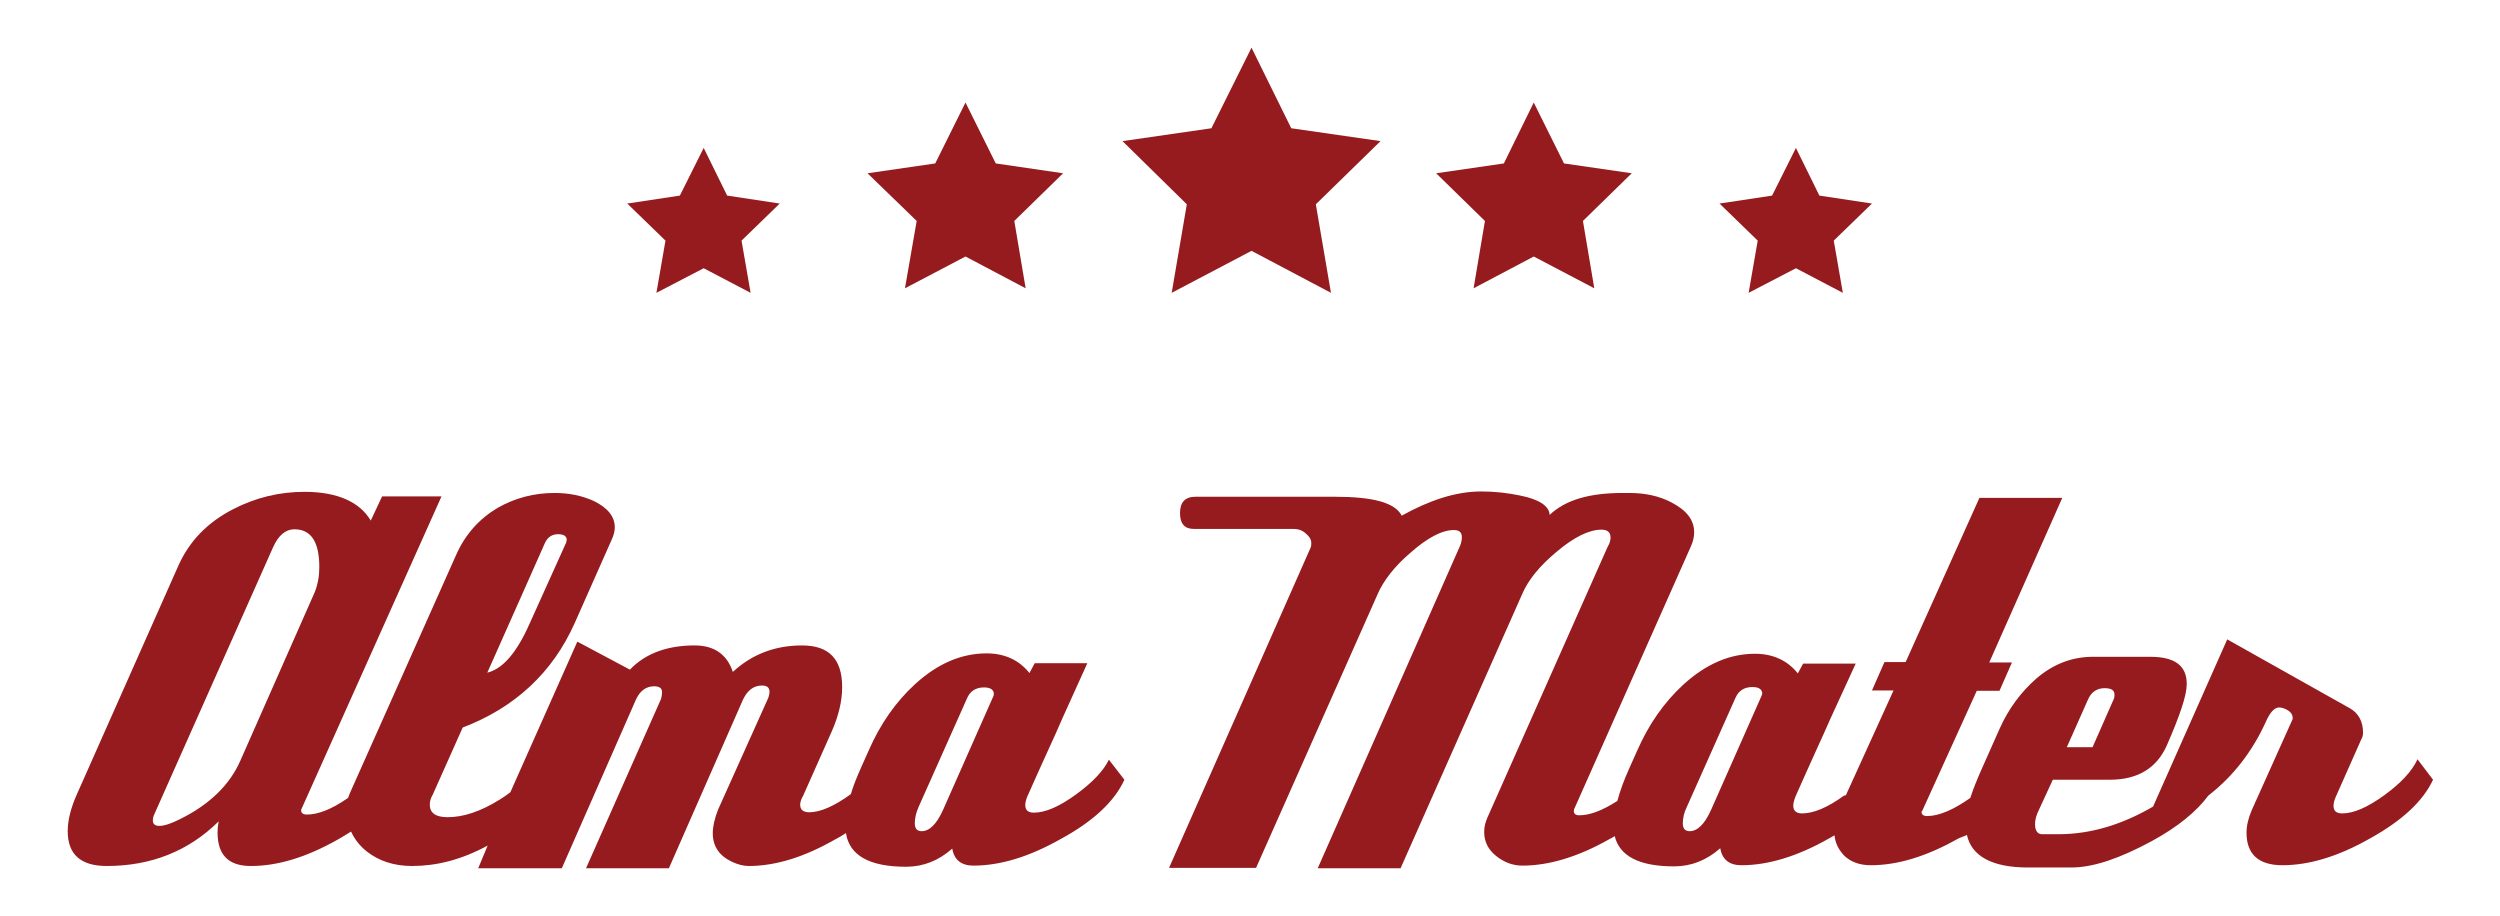
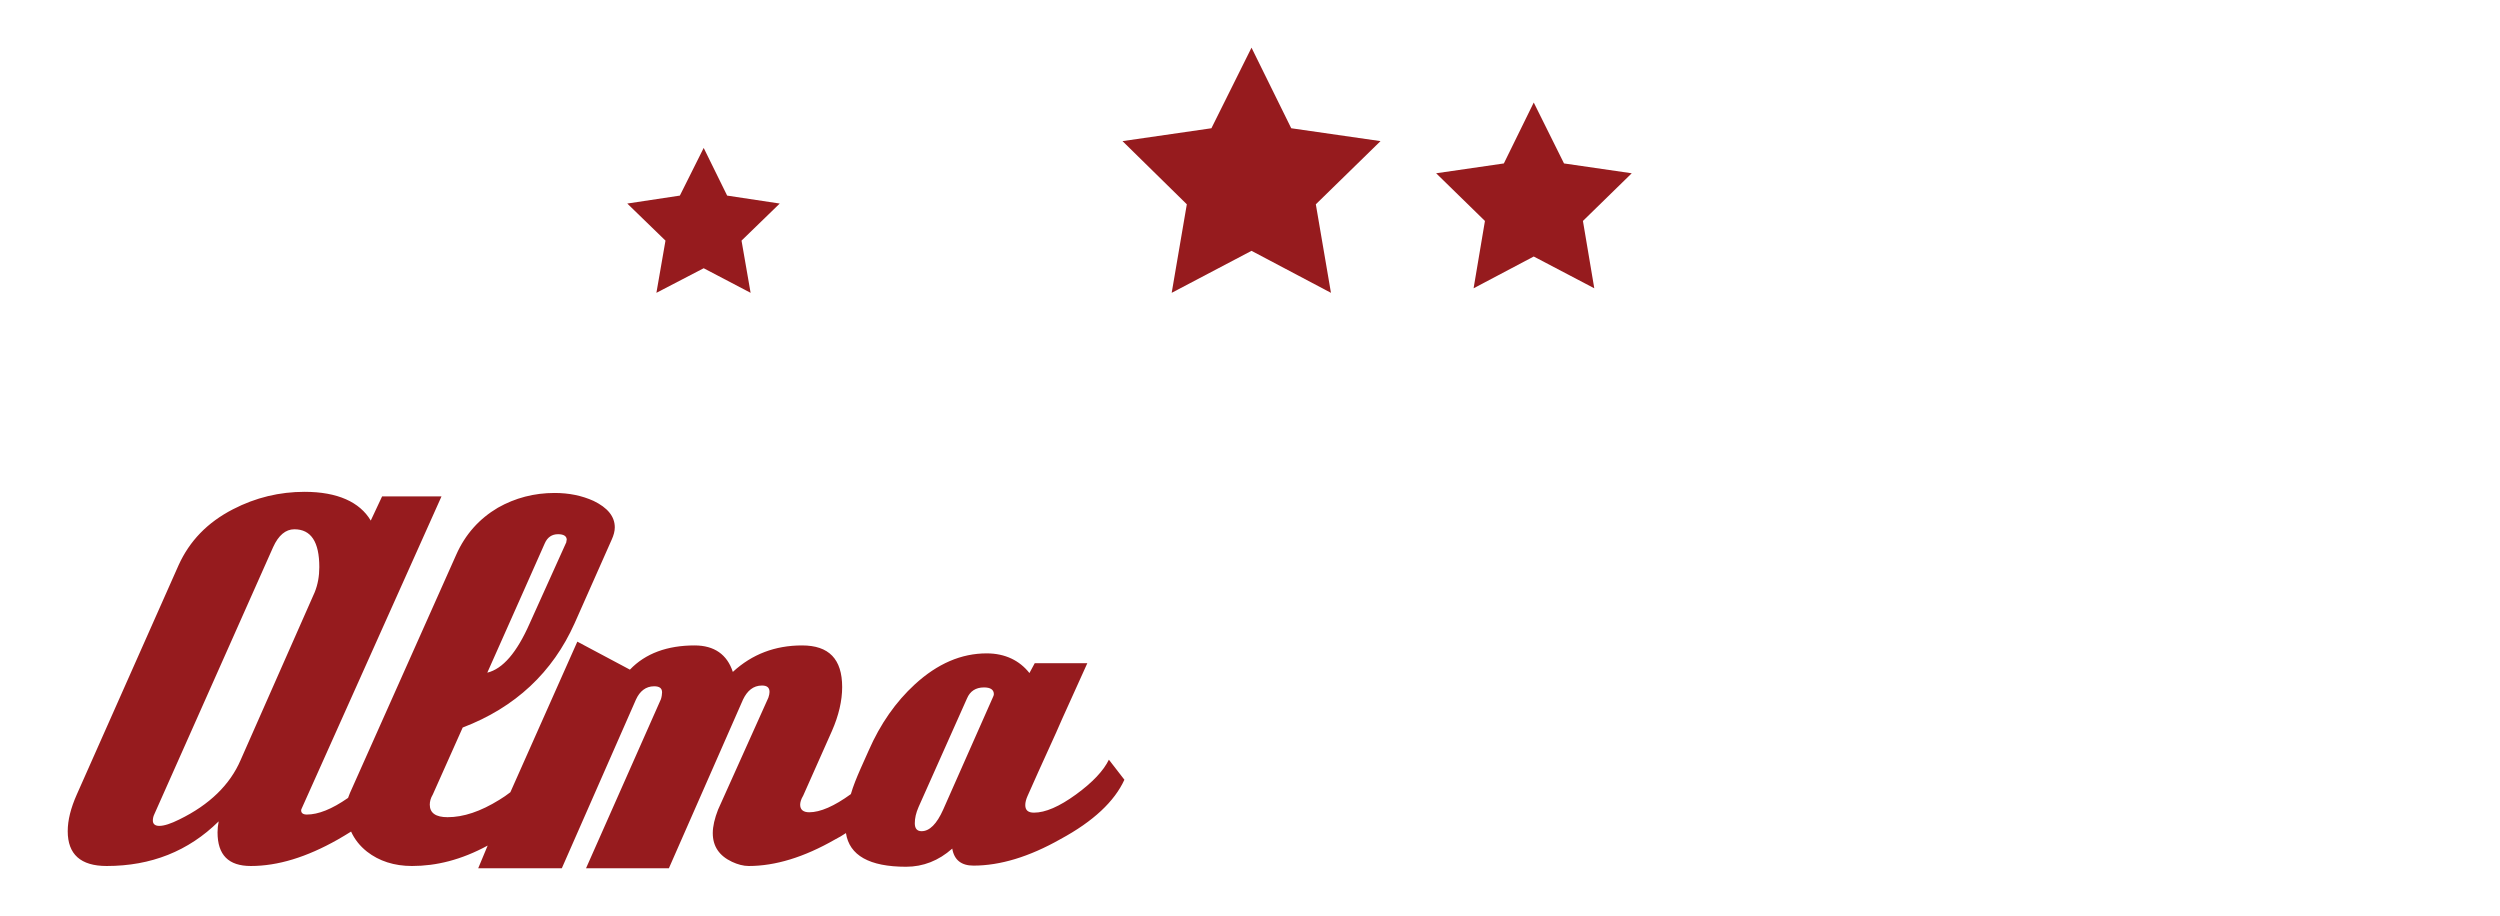
<svg xmlns="http://www.w3.org/2000/svg" version="1.1" id="Layer_1" x="0px" y="0px" viewBox="0 0 660.8 242" style="enable-background:new 0 0 660.8 242;" xml:space="preserve">
  <style type="text/css">
	.st0{fill:#961B1E;}
</style>
  <g>
    <path id="XMLID_39_" class="st0" d="M201.4,181.2c1.3,0,2,0.5,2,1.7c0,0.4-0.1,0.9-0.3,1.5L189.8,214c-0.9,2.3-1.4,4.4-1.4,6.2   c0,3.5,1.7,6,5.1,7.6c1.5,0.7,3,1.1,4.4,1.1c7,0,14.6-2.3,22.8-7c1-0.5,2-1.1,2.9-1.7c0.9,5.9,6.2,8.9,15.9,8.9   c4.5,0,8.6-1.6,12.2-4.8c0.5,3,2.4,4.5,5.6,4.5c7,0,14.7-2.3,23-7c8.7-4.7,14.3-10,16.9-15.7l-4.1-5.3c-1.4,2.9-4.3,6-8.7,9.2   c-4.4,3.2-8.1,4.8-11.1,4.8c-1.5,0-2.3-0.6-2.3-2c0-0.7,0.2-1.5,0.6-2.4c4.1-9.3,7.2-15.8,9.2-20.5l6.6-14.6h-13.9l-1.4,2.6   c-2.6-3.3-6.4-5.2-11.3-5.2c-6.7,0-13,2.7-19,8.2c-5,4.6-9.1,10.4-12.2,17.5l-2.1,4.7c-1.1,2.5-2,4.7-2.6,6.8   c-4.4,3.2-8.1,4.8-11,4.8c-1.6,0-2.4-0.7-2.4-2c0-0.6,0.2-1.4,0.8-2.4l7.6-17.1c1.8-4.1,2.7-8,2.7-11.6c0-7.4-3.5-11-10.6-11   c-7.1,0-13.2,2.3-18.3,7c-1.5-4.6-4.9-7-10.1-7c-7.2,0-13,2.1-17.1,6.4l-13.9-7.4l-17.7,39.8c-0.9,0.7-1.9,1.4-2.9,2   c-5,3.1-9.5,4.6-13.7,4.6c-3.1,0-4.7-1.1-4.7-3.3c0-0.8,0.2-1.7,0.8-2.7l7.9-17.7c13.9-5.3,23.8-14.6,29.6-27.6l9.8-22.1   c0.5-1.1,0.8-2.2,0.8-3.2c0-2.9-1.9-5.2-5.6-7c-3.1-1.4-6.5-2.1-10.3-2.1c-5.4,0-10.4,1.3-15,3.9c-4.9,2.9-8.6,7-11,12.4l-28.1,63   c-0.2,0.4-0.3,0.9-0.5,1.3c-4.3,3-7.9,4.4-10.9,4.4c-1,0-1.5-0.4-1.5-1.1c0-0.2,0-0.1,0.1-0.4l37-82.6H101l-3,6.4   c-2.9-4.9-8.8-7.6-17.5-7.6c-6.6,0-12.9,1.5-18.9,4.6c-6.8,3.5-11.5,8.4-14.4,14.8L20.3,210c-1.6,3.6-2.4,6.8-2.4,9.7   c0,6.1,3.4,9.2,10.3,9.2c11.7,0,21.6-3.9,29.6-11.8c-0.2,1-0.3,2-0.3,2.9c0,6,2.9,8.9,8.8,8.9c7.1,0,14.7-2.3,23-7   c1.2-0.7,2.4-1.4,3.5-2.1c0.9,2,2.3,3.8,4.2,5.3c3.2,2.5,7.2,3.8,11.9,3.8c6.4,0,13-1.6,20-5.4l-2.5,6h22.1l19.6-44.6   c1-2.2,2.6-3.5,4.8-3.5c1.4,0,2.1,0.5,2.1,1.6c0,0.4-0.1,1.2-0.3,1.8l-19.8,44.7h21.9l19.6-44.6   C197.5,182.6,199.1,181.2,201.4,181.2z M242.8,213.3l12.8-28.7c0.8-1.9,2.3-2.9,4.5-2.9c1.7,0,2.6,0.6,2.6,1.8   c0,0.2-0.1,0.5-0.3,0.9L249.3,214c-1.7,3.8-3.6,5.7-5.7,5.7c-1.2,0-1.8-0.7-1.8-2.1C241.8,216.3,242.1,214.9,242.8,213.3z    M144,143.6c0.7-1.6,1.9-2.4,3.5-2.4c1.5,0,2.3,0.5,2.3,1.5c-0.1,0.2-0.1,0.4-0.1,0.6l-9.7,21.5c-3.4,7.7-7.1,12-11.2,13   C135.6,162.5,140.7,151.1,144,143.6z M63.6,200.9c-2.8,6.5-8.2,11.8-16.2,15.7c-2.2,1.1-4,1.7-5.3,1.7c-1.1,0-1.7-0.5-1.7-1.4   c0-0.5,0.1-1.1,0.4-1.7l31.4-70.6c1.4-3.1,3.3-4.7,5.6-4.7c4.4,0,6.6,3.3,6.6,10c0,2.4-0.4,4.6-1.2,6.6L63.6,200.9z" />
-     <path id="XMLID_35_" class="st0" d="M630.2,210.2c-4.4,3.2-8.1,4.8-11.1,4.8c-1.5,0-2.3-0.6-2.3-2c0-0.7,0.2-1.5,0.6-2.4l6.7-15.1   c0.3-0.5,0.5-1.1,0.5-1.8c0-3-1.2-5.2-3.5-6.5L588.7,169l-19.6,44.2c-7.9,4.6-16.2,7.3-25,7.3h-4.4c-1.2,0-1.8-1.1-1.8-2.6   c0-1.2,0.3-2.4,1.1-4l3.6-7.8h15.1c7.5,0,12.4-3.2,15-9c3.5-8,5.3-13.3,5.3-16.3c0-4.9-3.2-7.2-9.7-7.2h-15c-5.3,0-10.3,1.7-15,5.7   c-4.1,3.6-7.4,8-9.8,13.4l-4.8,10.8c-1.2,2.7-2.2,5.2-2.9,7.4c-4.5,3.2-8.4,4.8-11.4,4.8c-1,0-1.5-0.4-1.5-1.1c0-0.2,0,0,0.2-0.3   l14.4-31.7h6l3.3-7.5h-6l19.3-43.5h-21.9L503.7,175h-5.6l-3.3,7.5h5.7l-12.6,27.7c-0.2,0.1-0.3,0-0.5,0.1   c-4.4,3.2-8.1,4.7-11.1,4.7c-1.5,0-2.3-0.7-2.3-2c0-0.7,0.2-1.5,0.6-2.5c4.1-9.3,7.2-15.9,9.2-20.5l6.7-14.6h-13.9l-1.4,2.6   c-2.6-3.3-6.4-5.2-11.3-5.2c-6.7,0-13,2.7-19,8.2c-5,4.6-9.1,10.4-12.2,17.5l-2.1,4.7c-1.4,3.1-2.4,5.9-3.1,8.5   c-3.9,2.5-7.2,3.8-10.1,3.8c-0.9,0-1.4-0.4-1.4-1.1c0-0.2,0-0.5,0.2-0.8l30.7-69.1c0.6-1.3,0.9-2.6,0.9-3.8c0-3.3-2-5.8-6-7.9   c-3.4-1.8-7.2-2.5-11.2-2.5h-1.7c-8.7,0-15.1,1.8-19.3,5.8c-0.1-2.3-2.7-4.1-7.7-5.1c-3.3-0.7-6.8-1.1-10.4-1.1   c-6.8,0-13.8,2.4-21,6.4c-1.8-3.5-7.7-5-17.7-5H316c-2.7,0-4.1,1.4-4.1,4.3c0,2.8,1.2,4.2,3.6,4.2h26.1c1.1,0,2.2,0.1,3.3,1   c1.1,0.9,1.7,1.7,1.7,2.7c0,0.4,0,1-0.2,1.3L309,229.4h23l32.2-72.5c1.5-3.4,4.3-7.1,8.5-10.7c4.5-4,8.4-6.1,11.6-6.1   c1.4,0,2.1,0.6,2.1,1.9c0,0.7-0.2,1.9-0.8,3l-37.3,84.5h21.9l32.2-72.6c1.5-3.5,4.5-7.3,9.1-11.1c4.5-3.8,8.5-5.8,11.8-5.8   c1.6,0,2.4,0.7,2.4,2.1c0,0.7-0.2,1.5-0.8,2.5L393.2,216c-0.6,1.3-0.9,2.6-0.9,3.9c0,2.5,1,4.6,3.1,6.3c2.1,1.7,4.4,2.6,7,2.6   c7,0,14.7-2.3,23-7c0.5-0.2,0.9-0.5,1.4-0.8c1.3,5.3,6.5,8,15.7,8c4.5,0,8.6-1.6,12.2-4.8c0.5,3,2.4,4.5,5.6,4.5c7,0,14.7-2.3,23-7   c0.5-0.3,1.1-0.6,1.6-0.9c0.2,2.1,1.1,3.8,2.5,5.3c1.7,1.7,4.1,2.6,7.1,2.6c7,0,14.7-2.3,23-7c0.8-0.4,1.6-0.6,2.4-1   c1.2,5.5,6.5,8.6,16.1,8.6h11.5c5.9,0,13-2.5,21.3-7c6.8-3.7,11.8-7.8,14.9-12c6.7-5.2,11.7-11.8,15.2-19.5   c1.1-2.5,2.3-3.8,3.5-3.8c0.8,0,1.6,0.3,2.4,0.8s1.2,1.2,1.2,1.9c0,0.3,0,0.5-0.2,0.8l-10.6,23.6c-0.9,2.1-1.4,4.1-1.4,6   c0,5.7,3.2,8.6,9.5,8.6c7,0,14.7-2.3,23-7c8.7-4.8,14.2-10,16.8-15.6l-4.1-5.4C637.5,203.9,634.6,207,630.2,210.2z M551.9,184.9   c0.8-1.9,2.3-3,4.4-3c1.7,0,2.6,0.5,2.6,1.7c0,0.2,0,0.8-0.2,1.2l-5.6,12.7h-6.8L551.9,184.9z M465.4,184.4L452.3,214   c-1.7,3.8-3.6,5.7-5.7,5.7c-1.2,0-1.8-0.7-1.8-2.1c0-1.3,0.3-2.8,1.1-4.4l12.8-28.7c0.8-1.9,2.3-2.9,4.5-2.9c1.7,0,2.6,0.6,2.6,1.8   C465.7,183.7,465.6,184,465.4,184.4z" />
    <polygon id="XMLID_15_" class="st0" points="309.7,77.4 330.8,66.3 351.8,77.4 347.8,54 364.9,37.3 341.3,33.9 330.8,12.6    320.2,33.9 296.7,37.3 313.7,54  " />
-     <polygon id="XMLID_14_" class="st0" points="239.2,76.2 255.2,67.8 271.1,76.2 268.1,58.4 281,45.8 263.2,43.2 255.2,27.1    247.2,43.2 229.3,45.8 242.3,58.4  " />
    <polygon id="XMLID_13_" class="st0" points="173.5,77.4 186,70.9 198.4,77.4 196,63.6 206.1,53.8 192.2,51.7 186,39.1 179.7,51.7    165.8,53.8 175.9,63.6  " />
    <polygon id="XMLID_12_" class="st0" points="389.5,76.2 405.4,67.8 421.4,76.2 418.4,58.4 431.3,45.8 413.4,43.2 405.4,27.1    397.5,43.2 379.6,45.8 392.5,58.4  " />
-     <polygon id="XMLID_11_" class="st0" points="462.2,77.4 474.7,70.9 487.1,77.4 484.7,63.6 494.8,53.8 480.9,51.7 474.7,39.1    468.4,51.7 454.5,53.8 464.6,63.6  " />
  </g>
</svg>